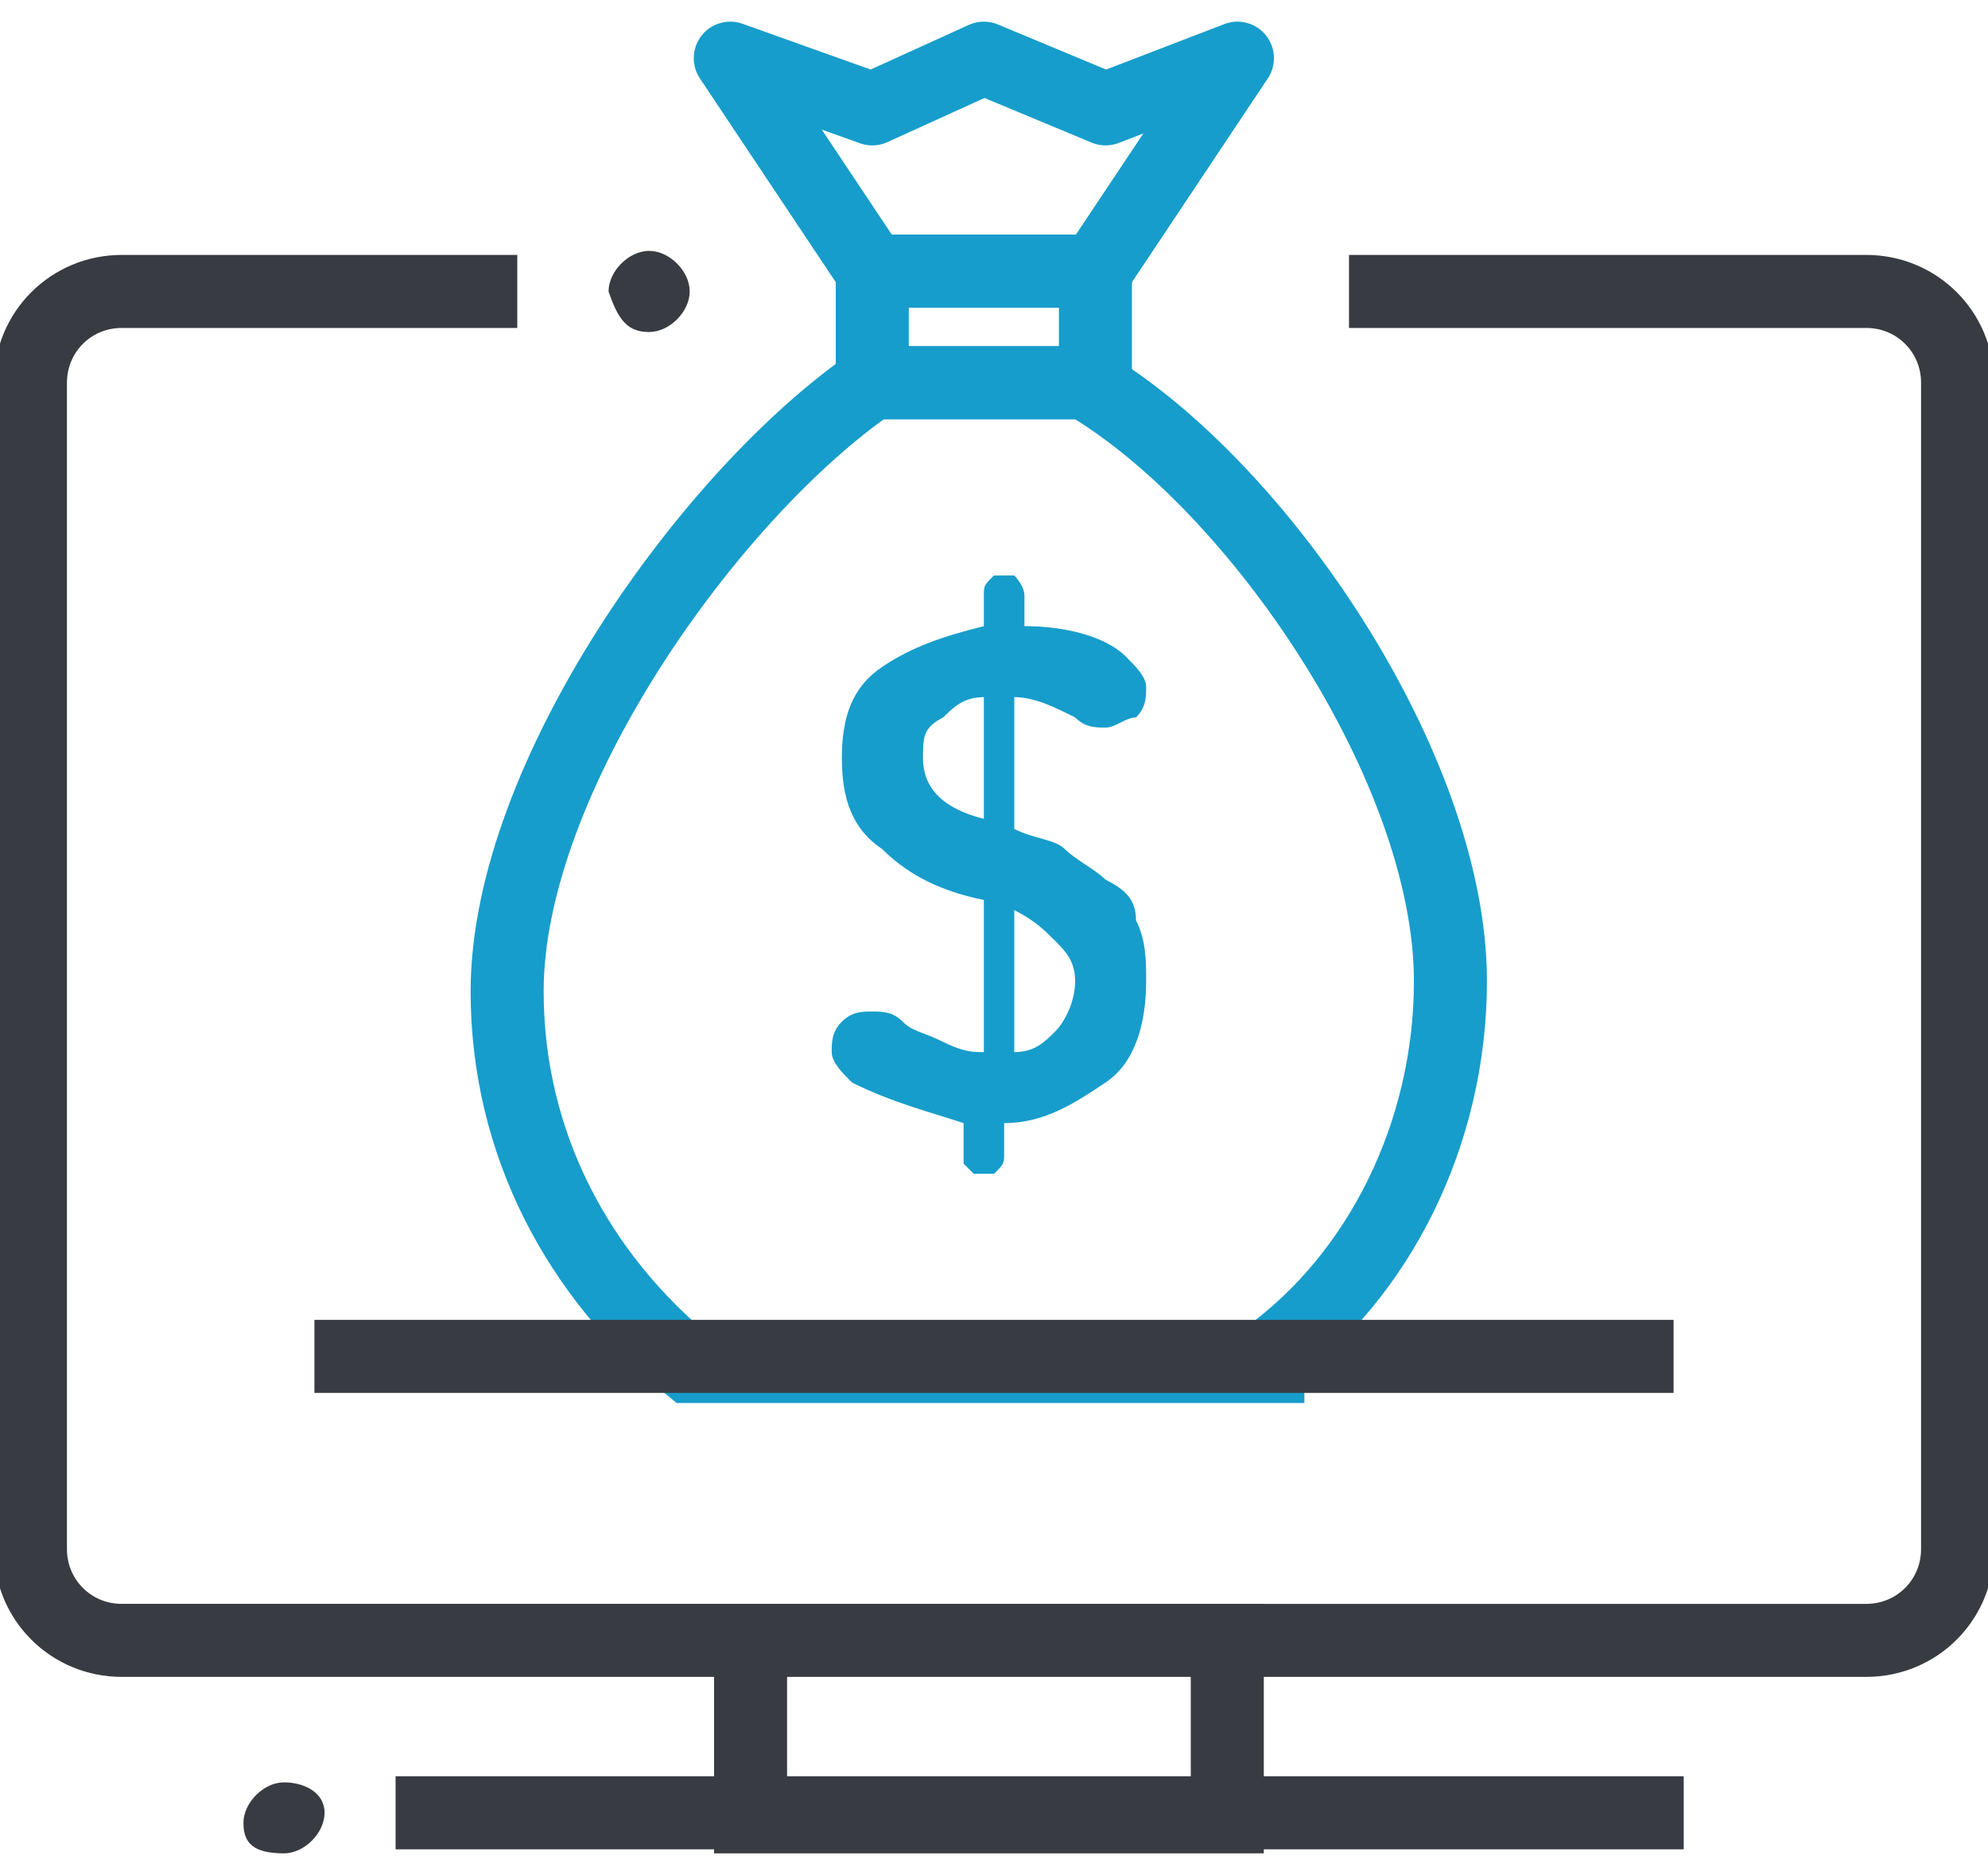
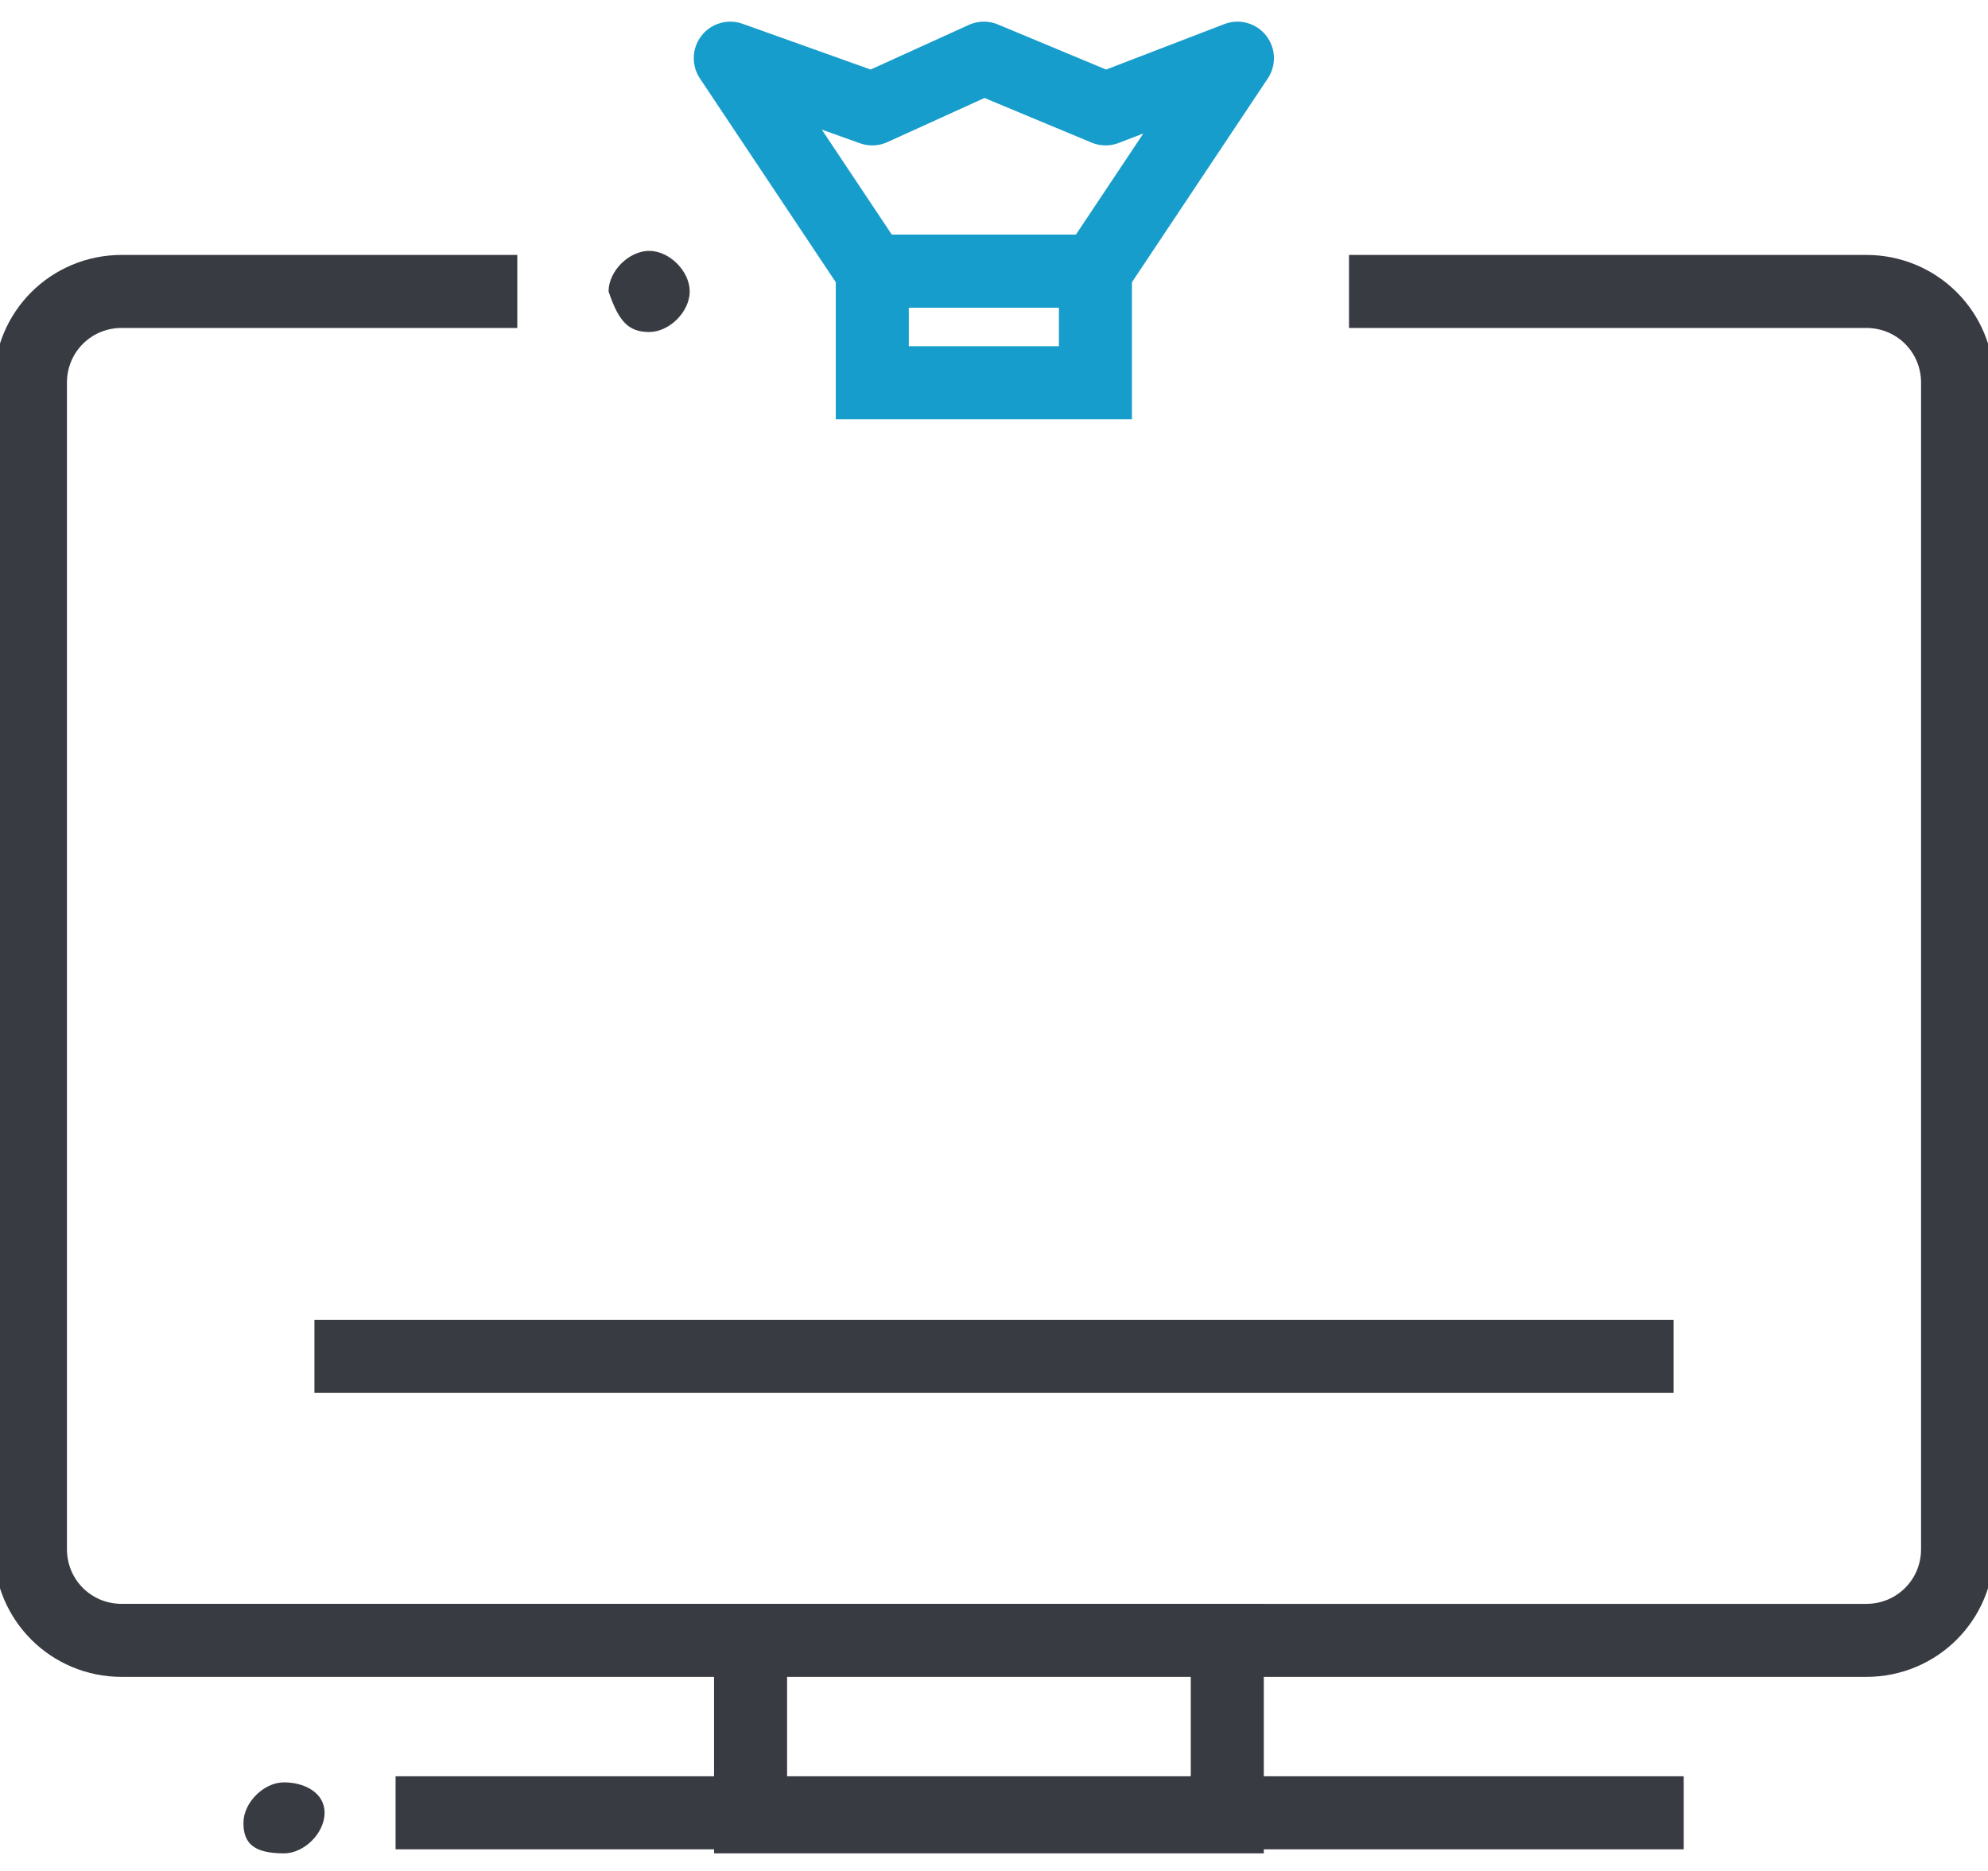
<svg xmlns="http://www.w3.org/2000/svg" xmlns:xlink="http://www.w3.org/1999/xlink" width="68" height="64" version="1.1" id="Слой_1" x="0" y="0" viewBox="0 0 19.6 18.1" xml:space="preserve">
  <style>
        .st0{fill:none;stroke:#383b41;stroke-width:.72;stroke-miterlimit:2.613}.st0,.st1,.st2{clip-path:url(#SVGID_2_)}.st1{fill-rule:evenodd;clip-rule:evenodd;fill:#383b41}.st2{fill:none;stroke:#179dcb;stroke-width:.72;stroke-miterlimit:2.613}
    </style>
  <defs>
    <path id="SVGID_1_" d="M0 0h19.6v18.1H0z" />
  </defs>
  <clipPath id="SVGID_2_">
    <use xlink:href="#SVGID_1_" overflow="visible" />
  </clipPath>
  <path class="st0" d="M13.3 2.7h5.1c.5 0 .9.4.9.9v11.5c0 .5-.4.9-.9.9H1.2c-.5 0-.9-.4-.9-.9V3.6c0-.5.4-.9.9-.9h3.9M7.4 16h4.7v1.8H7.4zM3.9 17.7h12.7" />
  <path class="st1" d="M6.4 3.1c.2 0 .4-.2.4-.4s-.2-.4-.4-.4-.4.2-.4.4c.1.3.2.4.4.4M2.8 18.1c.2 0 .4-.2.4-.4s-.2-.3-.4-.3-.4.2-.4.4.1.3.4.3" />
-   <path class="st2" d="M12.5 13.2c1.1-.8 1.8-2.2 1.8-3.7 0-2.1-1.9-4.9-3.6-5.9H8.6C7 4.7 5 7.5 5 9.6c0 1.5.7 2.8 1.8 3.7h5.7z" />
  <path class="st2" d="M8.6 2.5h2.2v1.1H8.6z" />
  <path clip-path="url(#SVGID_2_)" fill="none" stroke="#179dcb" stroke-width=".72" stroke-linecap="round" stroke-linejoin="round" stroke-miterlimit="2.613" d="M8.6 2.5L7.2.4l1.4.5L9.7.4l1.2.5 1.3-.5-1.4 2.1z" />
-   <path d="M9.7 7.9V6.7c-.2 0-.3.1-.4.2-.2.1-.2.2-.2.4 0 .3.2.5.6.6m.3.9v1.4c.2 0 .3-.1.4-.2.1-.1.2-.3.2-.5s-.1-.3-.2-.4-.2-.2-.4-.3m-1.6 1.7c-.1-.1-.2-.2-.2-.3 0-.1 0-.2.1-.3s.2-.1.3-.1c.1 0 .2 0 .3.1.1.1.2.1.4.2s.3.1.4.1V8.7c-.5-.1-.8-.3-1-.5-.3-.2-.4-.5-.4-.9s.1-.7.4-.9c.3-.2.6-.3 1-.4v-.3c0-.1 0-.1.1-.2h.2s.1.1.1.2V6c.4 0 .8.1 1 .3.1.1.2.2.2.3 0 .1 0 .2-.1.3-.1 0-.2.1-.3.1-.1 0-.2 0-.3-.1-.2-.1-.4-.2-.6-.2V8c.2.1.4.1.5.2.1.1.3.2.4.3.2.1.3.2.3.4.1.2.1.4.1.6 0 .4-.1.8-.4 1s-.6.4-1 .4v.3c0 .1 0 .1-.1.2h-.1-.1l-.1-.1v-.4c-.3-.1-.7-.2-1.1-.4" clip-path="url(#SVGID_2_)" fill-rule="evenodd" clip-rule="evenodd" fill="#179dcb" />
  <path class="st0" d="M3.1 13.2h13.4" />
</svg>